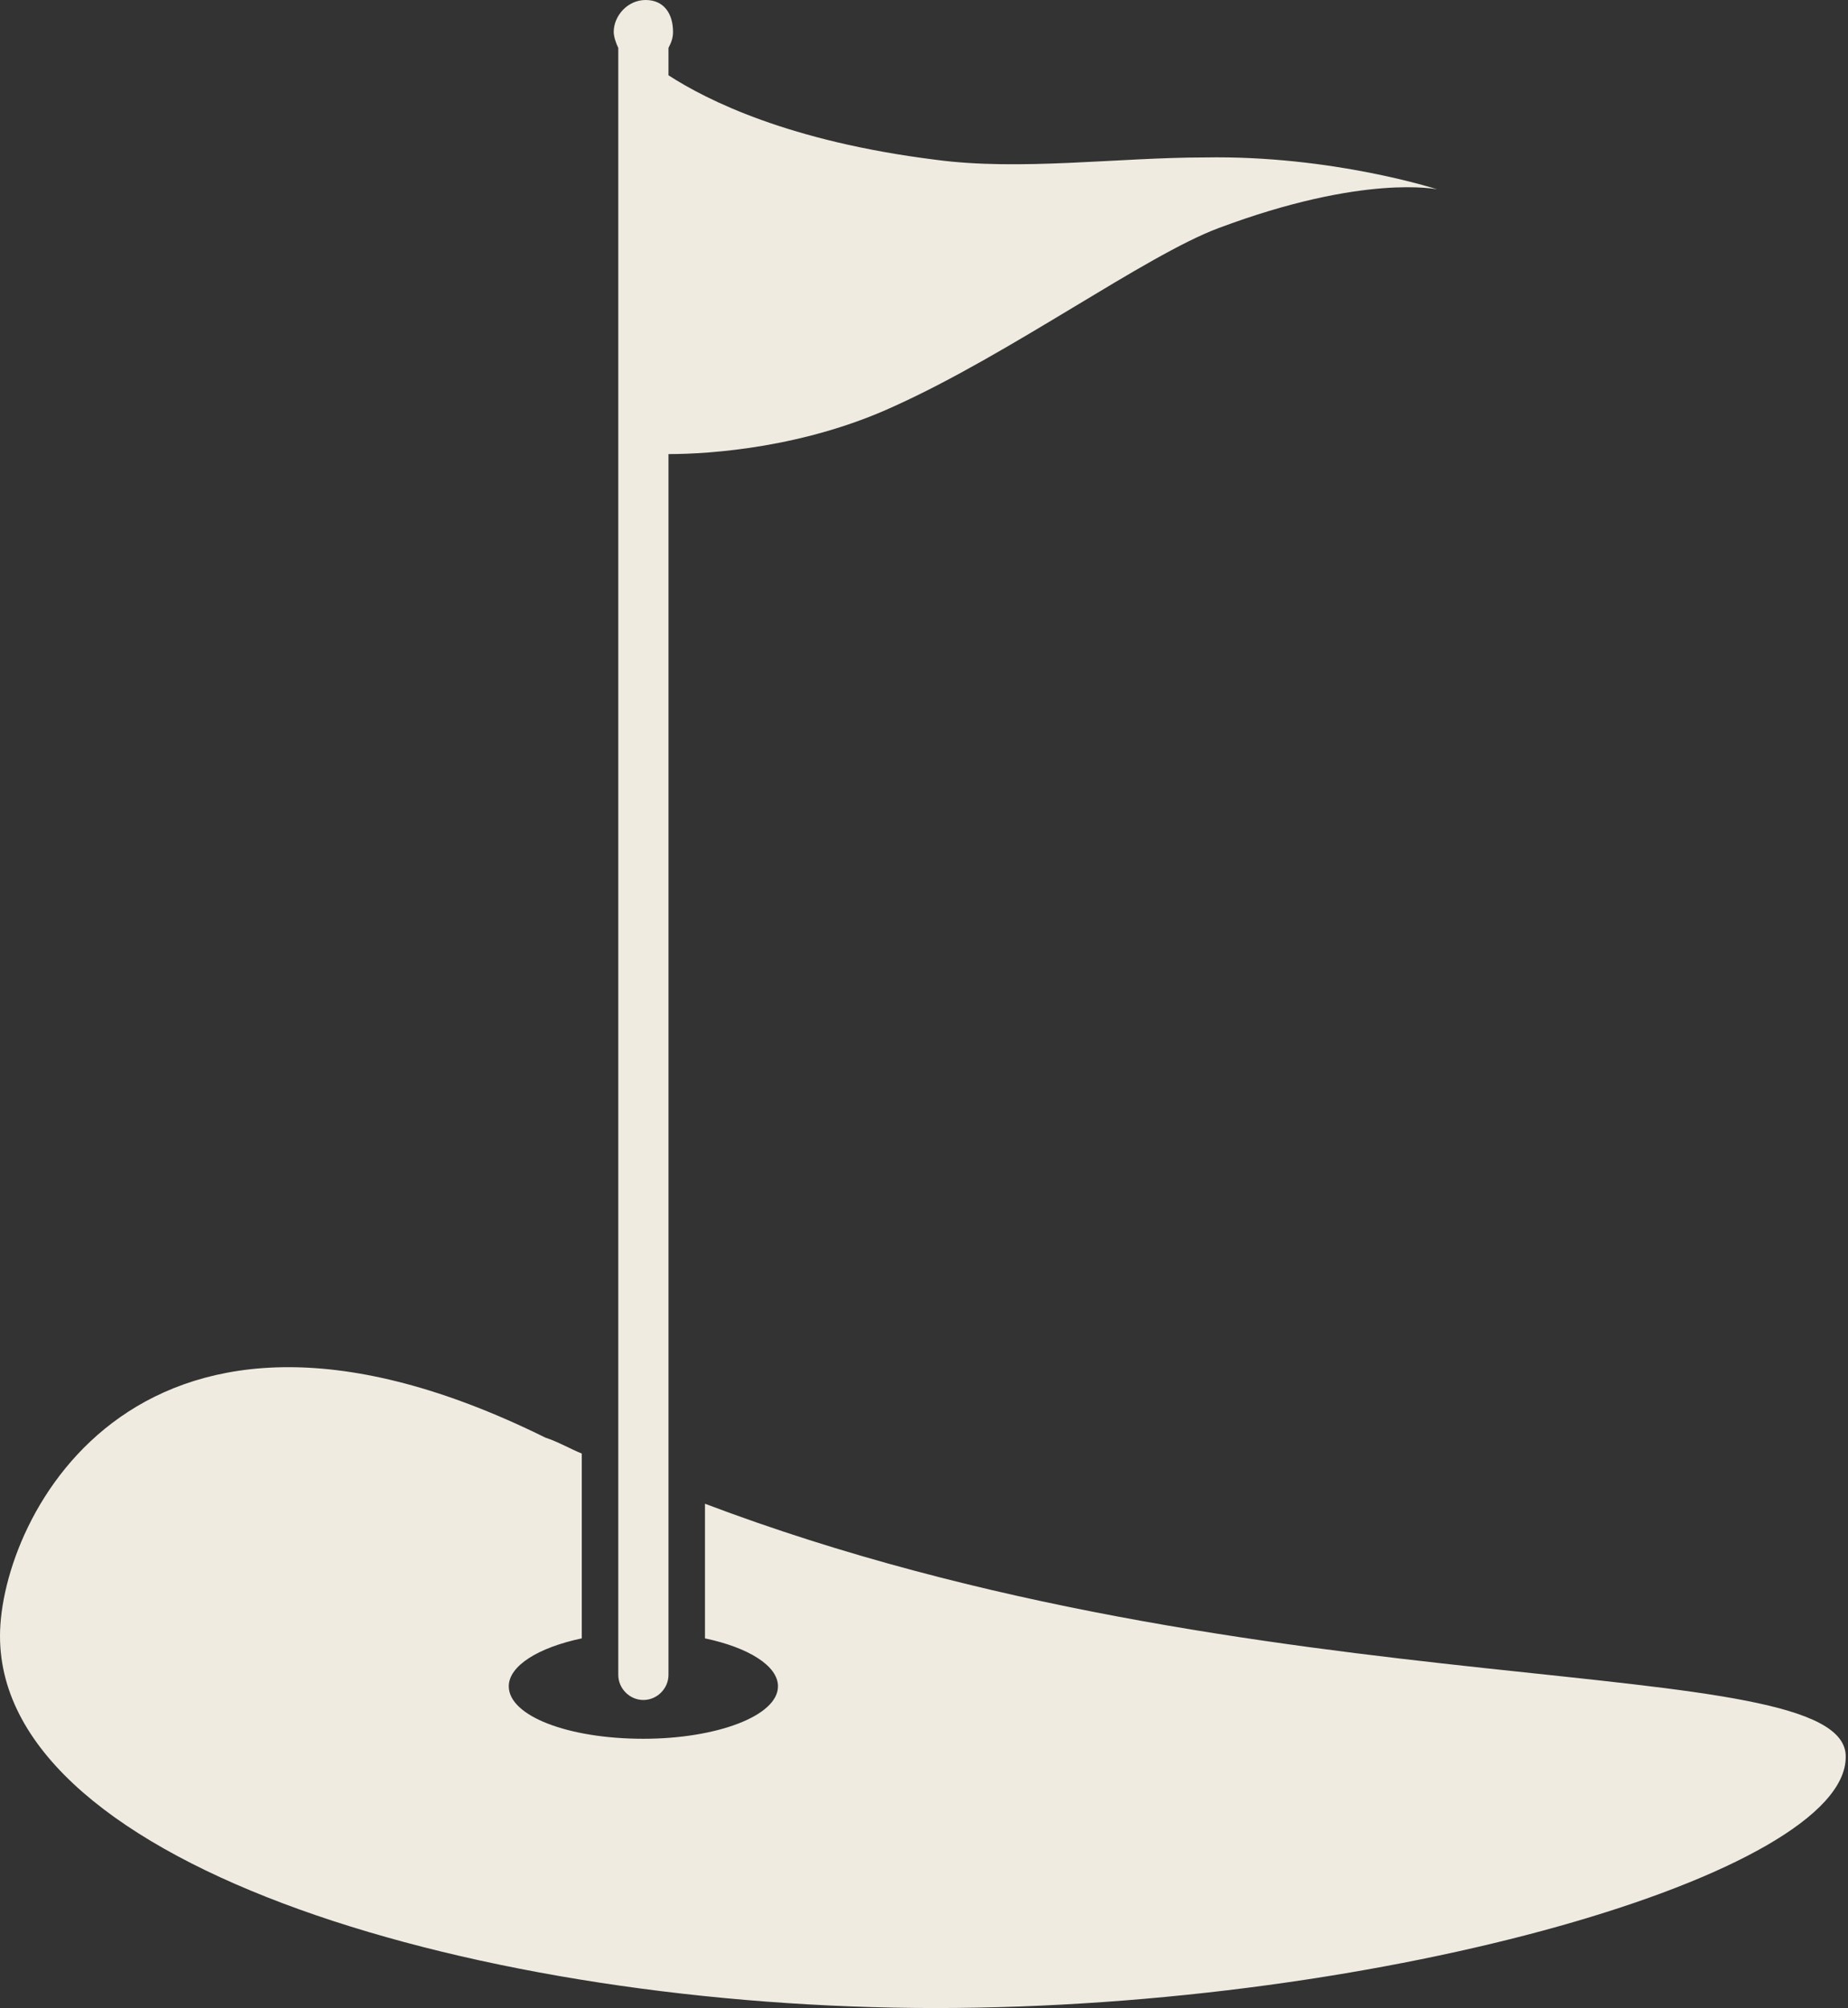
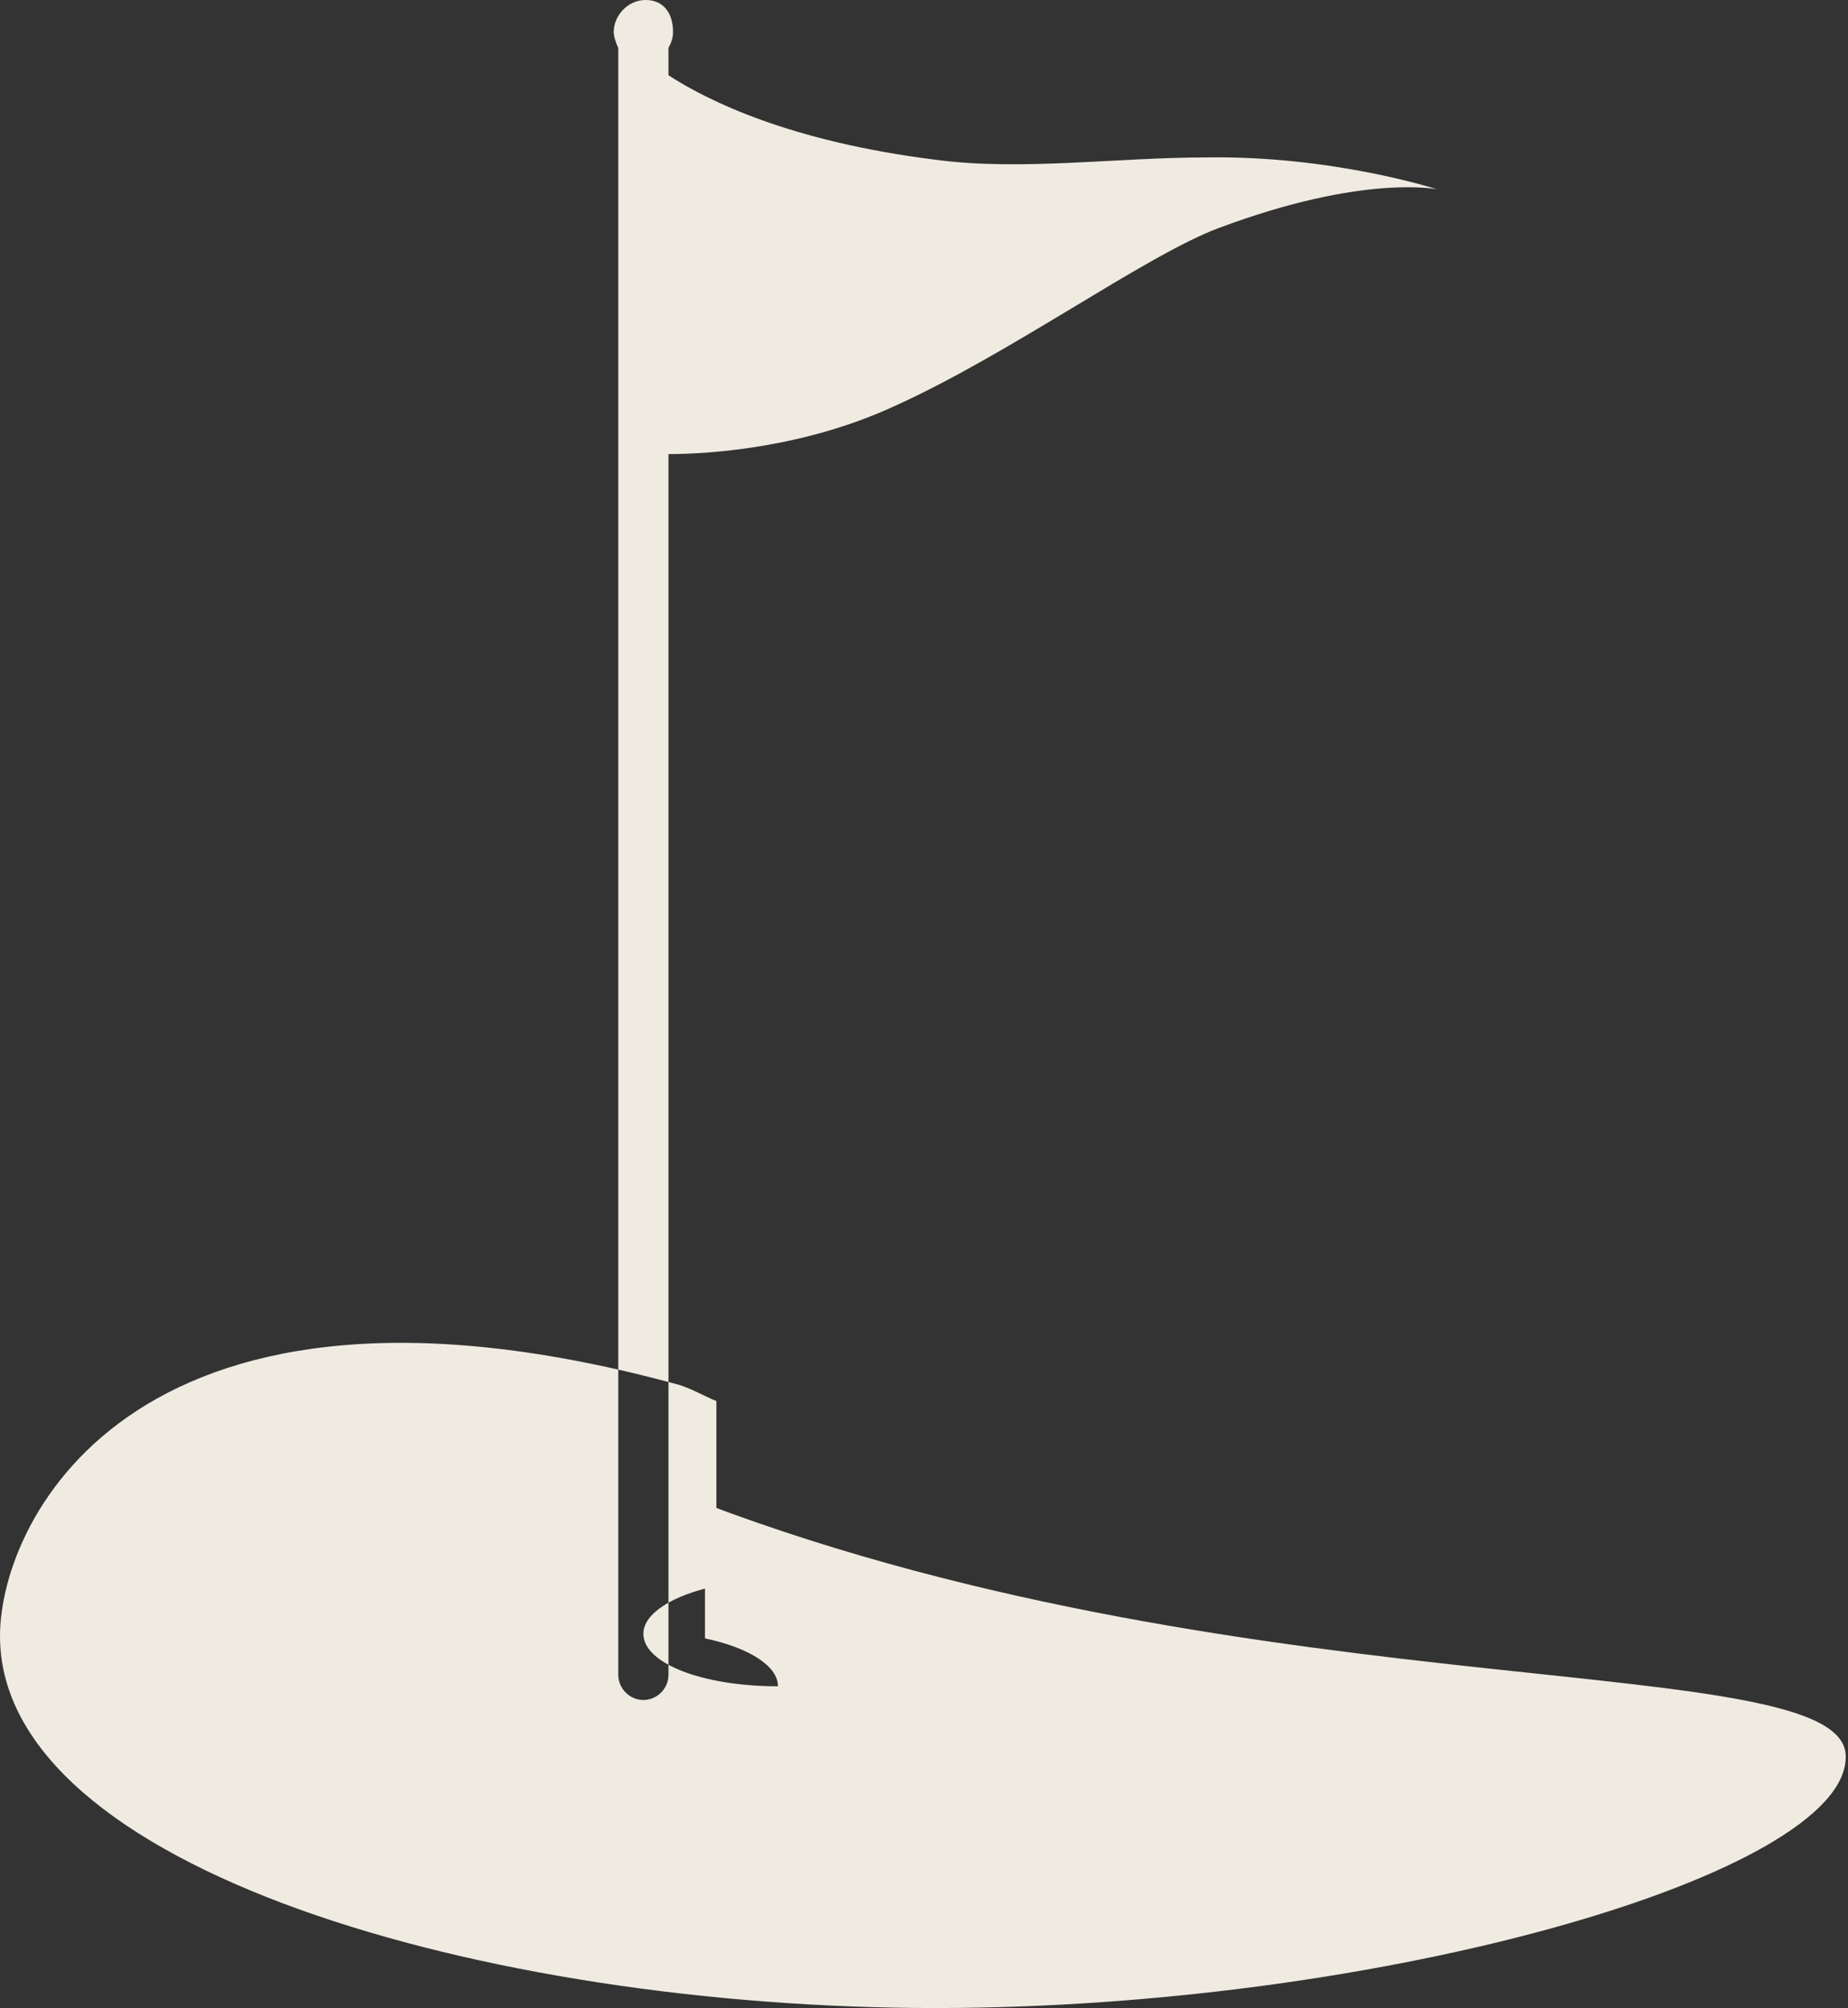
<svg xmlns="http://www.w3.org/2000/svg" fill="#f0ebe1" height="88" preserveAspectRatio="xMidYMid meet" version="1" viewBox="9.5 5.8 81.0 88.0" width="81" zoomAndPan="magnify">
  <rect x="9.5" y="5.8" width="81.0" height="88.0" fill="#333333" stroke="none" />
  <g id="change1_1">
-     <path d="M40.4,71.7v5.9c1.9,0.4,3.2,1.2,3.2,2.1c0,1.3-2.7,2.3-5.9,2.3c-3.3,0-5.9-1-5.9-2.3c0-0.9,1.3-1.7,3.2-2.1v-8.1 c-0.5-0.2-1-0.5-1.6-0.7C15.6,60,9.5,72.3,9.5,77.5c0,10.2,21.3,16.3,41,16.3s39.9-5.9,39.9-11C90.5,78,64.7,80.9,40.4,71.7 M72.5,14.1c0,0-3.2-0.7-9.6,1.7c-3.2,1.2-9.1,5.5-14.2,7.8c-3.9,1.8-8,2.1-9.9,2.1v53.5c0,0.6-0.5,1.1-1.1,1.1 c-0.6,0-1.1-0.5-1.1-1.1V7.9c-0.1-0.2-0.2-0.5-0.2-0.7c0-0.7,0.6-1.4,1.4-1.4S39,6.4,39,7.2c0,0.3-0.1,0.5-0.2,0.7v1.2 c1.7,1.1,5.3,2.9,11.7,3.7c3.7,0.5,8-0.1,11.8-0.1C67.9,12.6,72.5,14.1,72.5,14.1" />
+     <path d="M40.4,71.7v5.9c1.9,0.4,3.2,1.2,3.2,2.1c-3.3,0-5.9-1-5.9-2.3c0-0.9,1.3-1.7,3.2-2.1v-8.1 c-0.5-0.2-1-0.5-1.6-0.7C15.6,60,9.5,72.3,9.5,77.5c0,10.2,21.3,16.3,41,16.3s39.9-5.9,39.9-11C90.5,78,64.7,80.9,40.4,71.7 M72.5,14.1c0,0-3.2-0.7-9.6,1.7c-3.2,1.2-9.1,5.5-14.2,7.8c-3.9,1.8-8,2.1-9.9,2.1v53.5c0,0.6-0.5,1.1-1.1,1.1 c-0.6,0-1.1-0.5-1.1-1.1V7.9c-0.1-0.2-0.2-0.5-0.2-0.7c0-0.7,0.6-1.4,1.4-1.4S39,6.4,39,7.2c0,0.3-0.1,0.5-0.2,0.7v1.2 c1.7,1.1,5.3,2.9,11.7,3.7c3.7,0.5,8-0.1,11.8-0.1C67.9,12.6,72.5,14.1,72.5,14.1" />
  </g>
</svg>